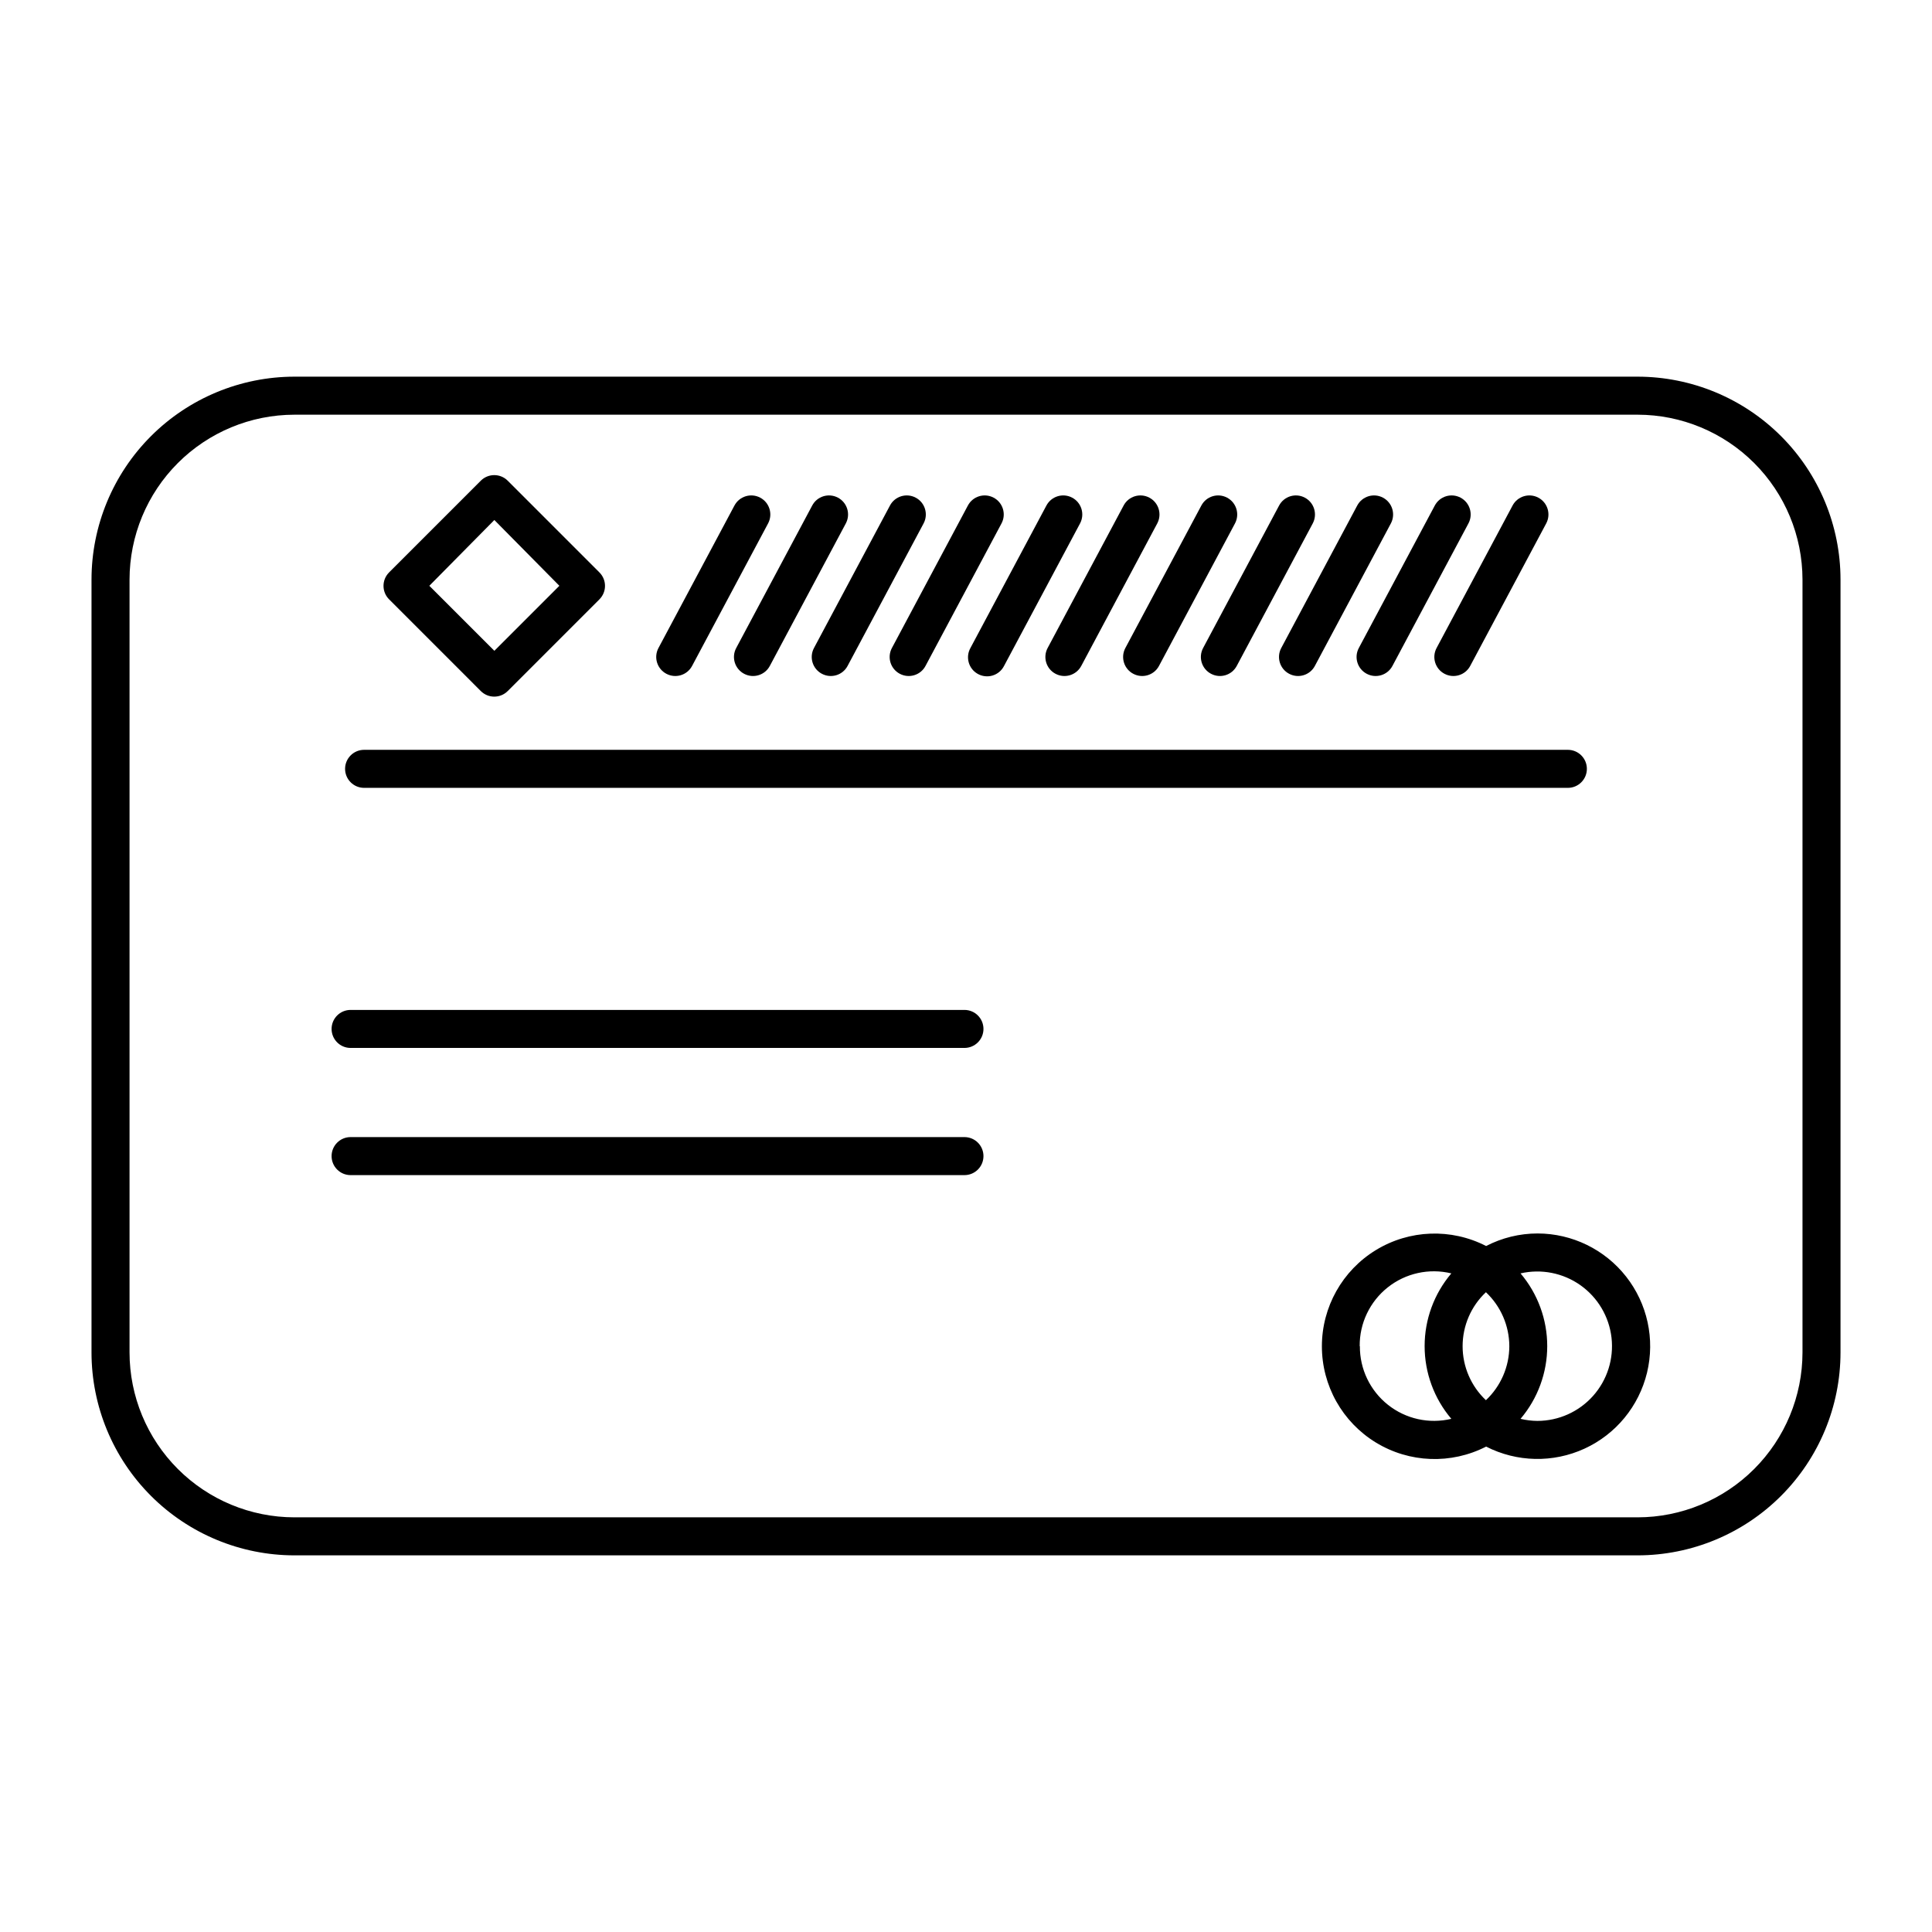
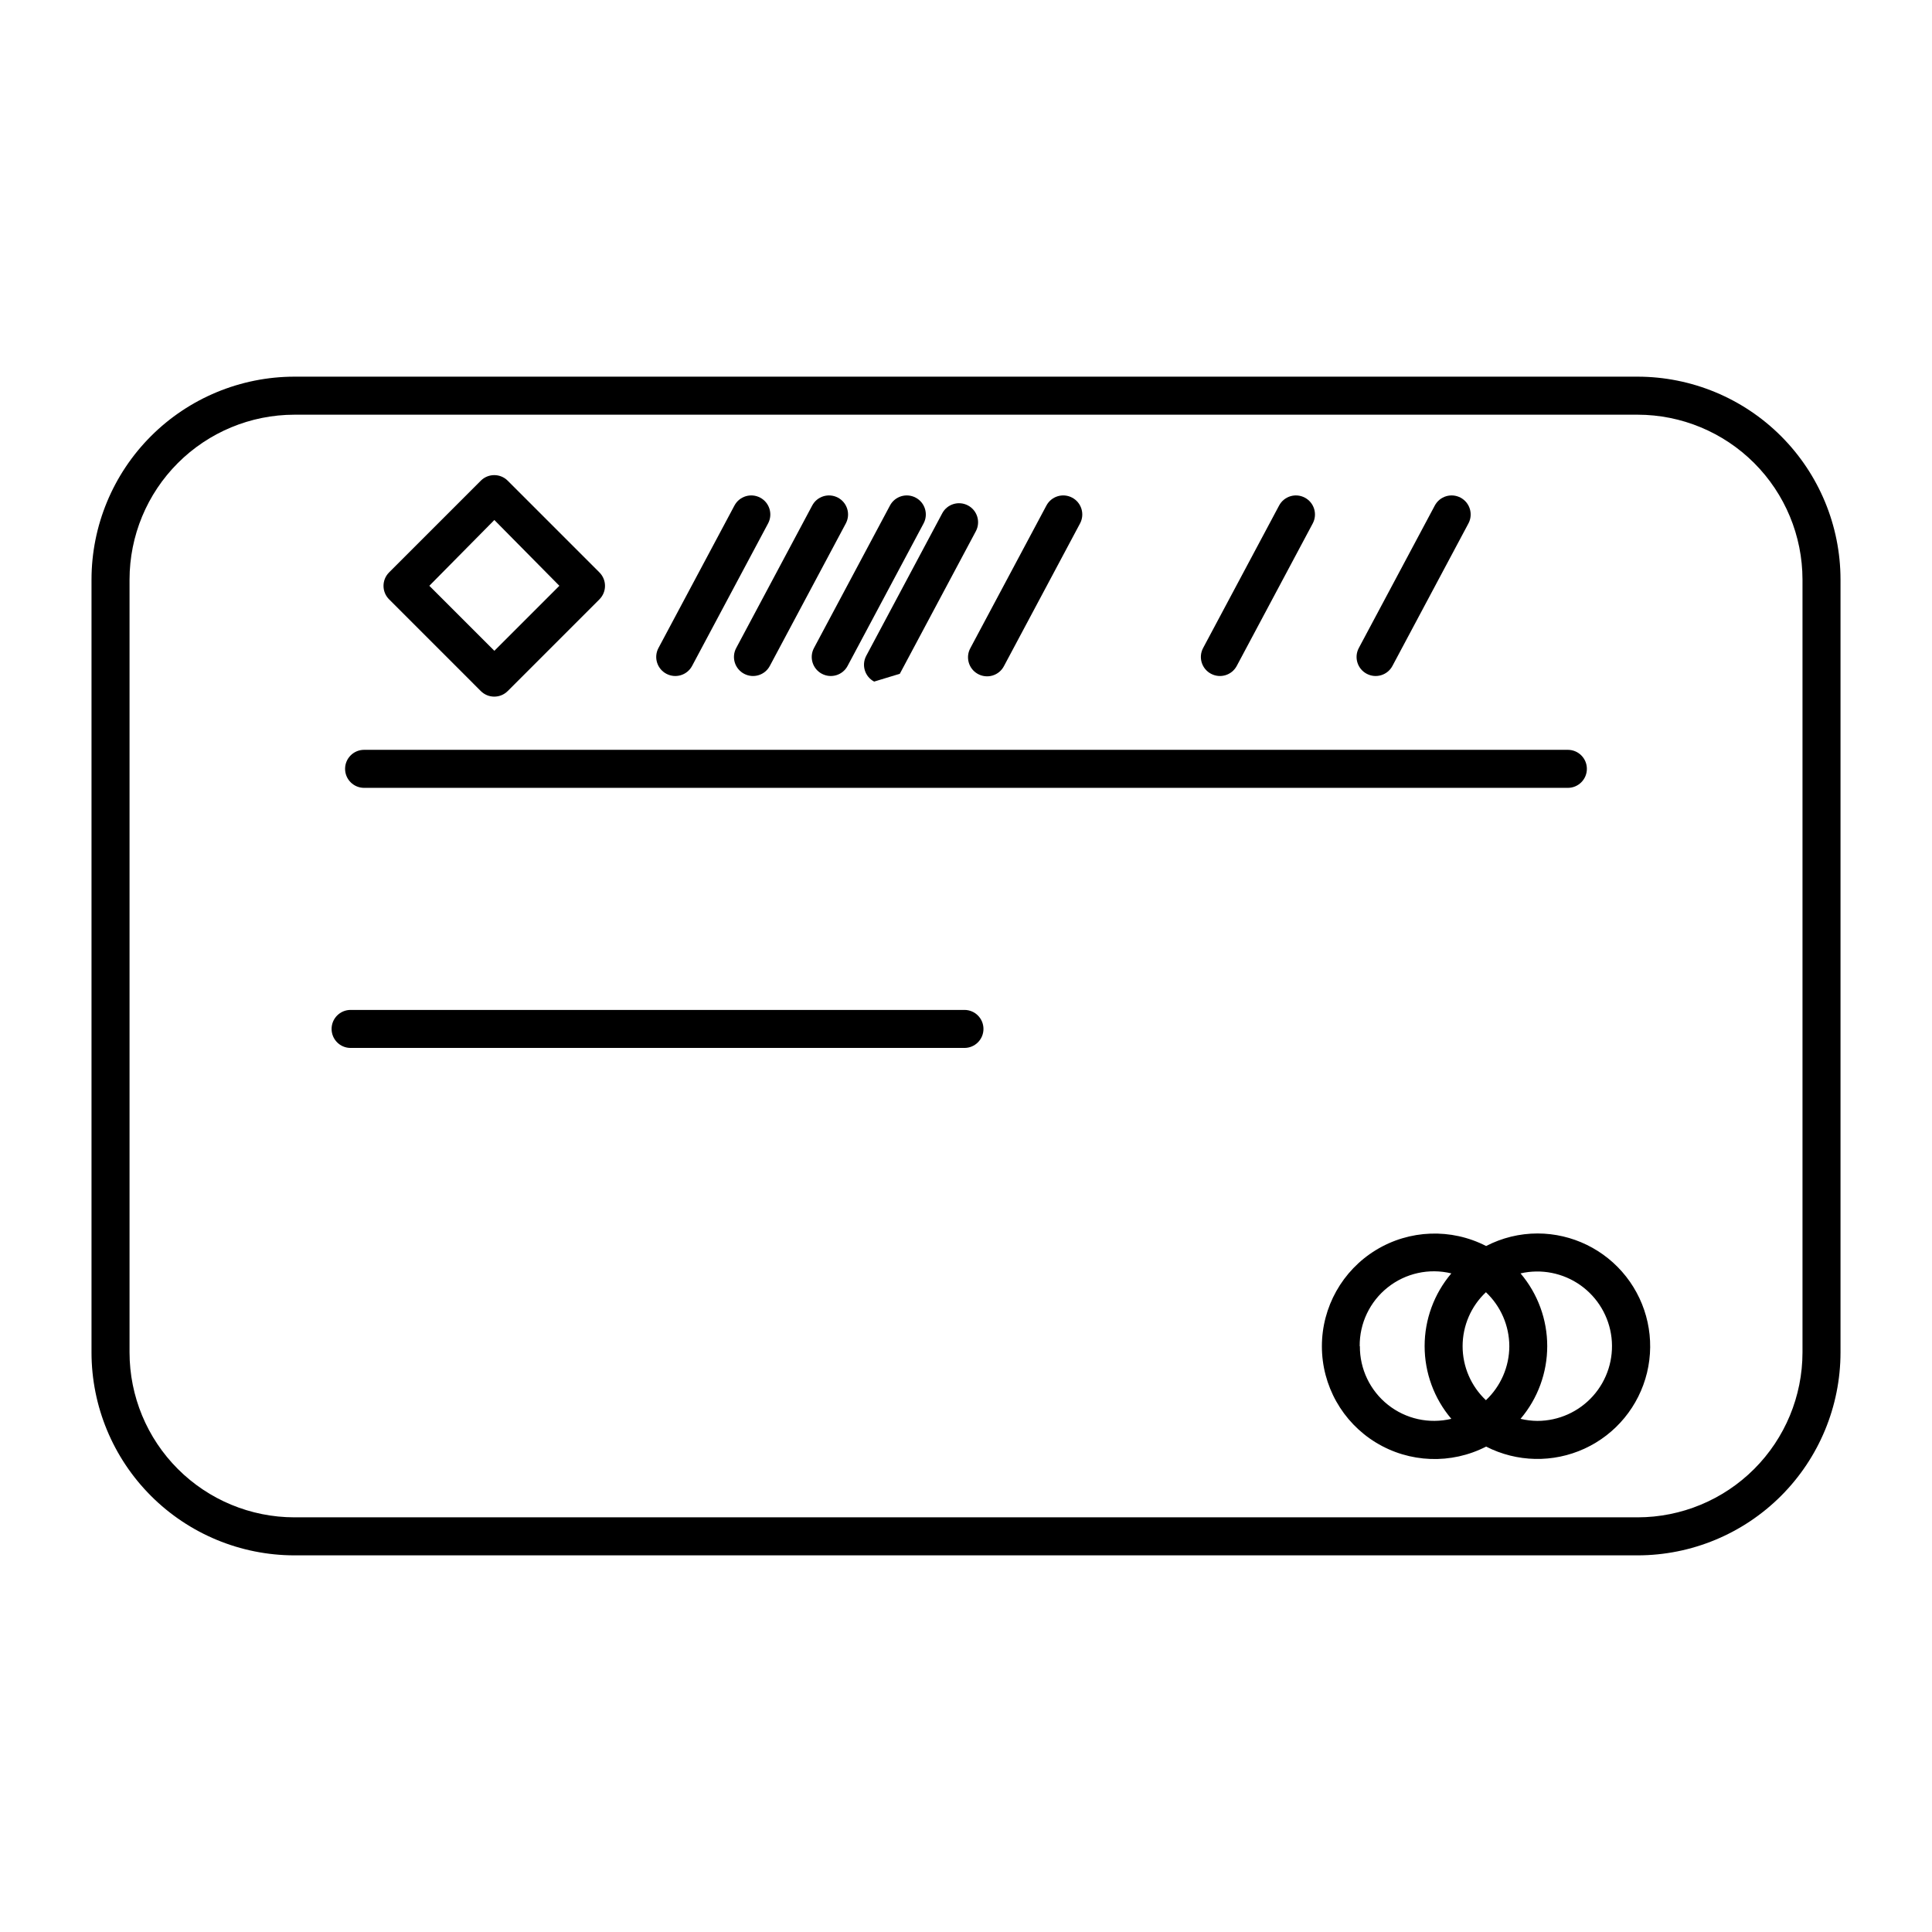
<svg xmlns="http://www.w3.org/2000/svg" fill="#000000" width="800px" height="800px" version="1.1" viewBox="144 144 512 512">
  <g>
    <path d="m578 243.82h-355.99c-14.254 0.016-27.918 5.684-38 15.762-10.078 10.078-15.746 23.742-15.758 37.996v204.85c0.012 14.254 5.68 27.918 15.758 37.996 10.082 10.082 23.746 15.75 38 15.762h355.99c14.25-0.012 27.918-5.68 37.996-15.762 10.078-10.078 15.746-23.742 15.758-37.996v-204.85c-0.012-14.254-5.68-27.918-15.758-37.996-10.078-10.078-23.746-15.746-37.996-15.762zm43.68 258.61c-0.016 11.582-4.621 22.684-12.809 30.871-8.191 8.191-19.293 12.797-30.871 12.809h-355.99c-11.582-0.012-22.684-4.617-30.875-12.809-8.188-8.188-12.793-19.289-12.805-30.871v-204.85c0.012-11.582 4.617-22.684 12.805-30.871 8.191-8.191 19.293-12.797 30.875-12.809h355.99c11.578 0.012 22.68 4.617 30.871 12.809 8.188 8.188 12.793 19.289 12.809 30.871z" />
    <path d="m399.59 411.64h-162.68c-2.781 0-5.035 2.254-5.035 5.039 0 2.781 2.254 5.035 5.035 5.035h162.68c2.785 0 5.039-2.254 5.039-5.035 0-2.785-2.254-5.039-5.039-5.039z" />
-     <path d="m399.59 445.34h-162.68c-2.781 0-5.035 2.258-5.035 5.039s2.254 5.039 5.035 5.039h162.68c2.785 0 5.039-2.258 5.039-5.039s-2.254-5.039-5.039-5.039z" />
    <path d="m551.49 470.88c-4.75 0-9.434 1.141-13.652 3.328-9.262-4.758-20.332-4.352-29.219 1.078-8.883 5.426-14.305 15.086-14.305 25.496 0 10.414 5.422 20.074 14.305 25.5 8.887 5.426 19.957 5.832 29.219 1.078 8.148 4.164 17.754 4.367 26.07 0.547 8.312-3.816 14.418-11.234 16.57-20.129 2.148-8.895 0.105-18.281-5.547-25.477-5.652-7.195-14.289-11.402-23.441-11.422zm-7.504 29.879c-0.016 5.418-2.258 10.59-6.199 14.309-3.945-3.715-6.18-8.891-6.18-14.309s2.234-10.598 6.18-14.309c3.941 3.715 6.184 8.891 6.199 14.309zm-39.648 0h-0.004c-0.062-6.062 2.68-11.816 7.426-15.586 4.746-3.773 10.969-5.141 16.859-3.711-4.57 5.383-7.078 12.211-7.078 19.27s2.508 13.891 7.078 19.273c-5.875 1.406-12.074 0.035-16.805-3.723-4.731-3.758-7.473-9.484-7.43-15.523zm47.105 19.801v-0.004c-1.512-0.012-3.016-0.195-4.484-0.551 4.566-5.383 7.074-12.215 7.074-19.273s-2.508-13.887-7.074-19.27c5.492-1.262 11.262-0.125 15.863 3.125 4.606 3.254 7.602 8.316 8.246 13.914 0.641 5.602-1.133 11.207-4.879 15.418-3.75 4.211-9.113 6.625-14.746 6.637z" />
    <path d="m271.43 327.15c1.965 1.953 5.141 1.953 7.106 0l24.336-24.336h-0.004c1.953-1.965 1.953-5.137 0-7.102l-24.336-24.336h0.004c-1.965-1.953-5.141-1.953-7.106 0l-24.336 24.336h0.004c-1.953 1.965-1.953 5.137 0 7.102zm3.578-45.344 17.23 17.434-17.23 17.23-17.23-17.23z" />
    <path d="m320.6 322.56c2.449 1.301 5.488 0.379 6.801-2.066l20.152-37.785c1.309-2.461 0.371-5.519-2.09-6.824-2.461-1.309-5.519-0.375-6.828 2.09l-20.152 37.785c-1.293 2.461-0.344 5.508 2.117 6.801z" />
    <path d="m341.2 322.56c2.449 1.301 5.488 0.379 6.801-2.066l20.152-37.785c1.309-2.461 0.375-5.519-2.09-6.824-2.461-1.309-5.519-0.375-6.824 2.09l-20.152 37.785c-1.297 2.461-0.348 5.508 2.113 6.801z" />
    <path d="m361.81 322.56c2.449 1.301 5.492 0.379 6.801-2.066l20.152-37.785c1.309-2.461 0.375-5.519-2.09-6.824-2.461-1.309-5.519-0.375-6.824 2.09l-20.152 37.785c-1.293 2.461-0.348 5.508 2.113 6.801z" />
-     <path d="m382.46 322.56c2.449 1.301 5.492 0.379 6.801-2.066l20.152-37.785c1.309-2.461 0.375-5.519-2.09-6.824-2.461-1.309-5.519-0.375-6.824 2.09l-20.152 37.785c-1.293 2.461-0.348 5.508 2.113 6.801z" />
+     <path d="m382.46 322.56l20.152-37.785c1.309-2.461 0.375-5.519-2.09-6.824-2.461-1.309-5.519-0.375-6.824 2.09l-20.152 37.785c-1.293 2.461-0.348 5.508 2.113 6.801z" />
    <path d="m403.07 322.56c1.195 0.691 2.621 0.859 3.945 0.469s2.43-1.305 3.059-2.535l20.152-37.785c1.309-2.461 0.371-5.519-2.09-6.824-2.465-1.309-5.519-0.375-6.828 2.09l-20.152 37.785c-1.324 2.41-0.473 5.438 1.914 6.801z" />
-     <path d="m423.73 322.56c2.449 1.301 5.492 0.379 6.805-2.066l20.152-37.785c1.305-2.461 0.371-5.519-2.094-6.824-2.461-1.309-5.519-0.375-6.824 2.09l-20.152 37.785c-1.293 2.461-0.348 5.508 2.113 6.801z" />
-     <path d="m444.33 322.56c2.449 1.301 5.492 0.379 6.805-2.066l20.152-37.785c1.305-2.461 0.371-5.519-2.094-6.824-2.461-1.309-5.516-0.375-6.824 2.09l-20.152 37.785c-1.293 2.461-0.348 5.508 2.113 6.801z" />
    <path d="m464.94 322.56c2.449 1.301 5.488 0.379 6.801-2.066l20.152-37.785c1.305-2.461 0.371-5.519-2.094-6.824-2.461-1.309-5.516-0.375-6.824 2.09l-20.152 37.785c-1.293 2.461-0.348 5.508 2.117 6.801z" />
-     <path d="m485.64 322.56c2.449 1.301 5.492 0.379 6.805-2.066l20.152-37.785c1.305-2.461 0.371-5.519-2.094-6.824-2.461-1.309-5.516-0.375-6.824 2.09l-20.152 37.785c-1.293 2.461-0.348 5.508 2.113 6.801z" />
    <path d="m506.2 322.56c2.449 1.301 5.488 0.379 6.801-2.066l20.152-37.785c1.309-2.461 0.371-5.519-2.09-6.824-2.465-1.309-5.519-0.375-6.828 2.09l-20.152 37.785c-1.293 2.461-0.348 5.508 2.117 6.801z" />
-     <path d="m526.81 322.56c2.449 1.301 5.488 0.379 6.801-2.066l20.152-37.785c1.309-2.461 0.371-5.519-2.09-6.824-2.465-1.309-5.519-0.375-6.828 2.09l-20.152 37.785c-1.293 2.461-0.348 5.508 2.117 6.801z" />
    <path d="m240.49 352.79h319.01c2.781 0 5.039-2.258 5.039-5.039s-2.258-5.039-5.039-5.039h-319.01c-2.781 0-5.039 2.258-5.039 5.039s2.258 5.039 5.039 5.039z" />
  </g>
</svg>